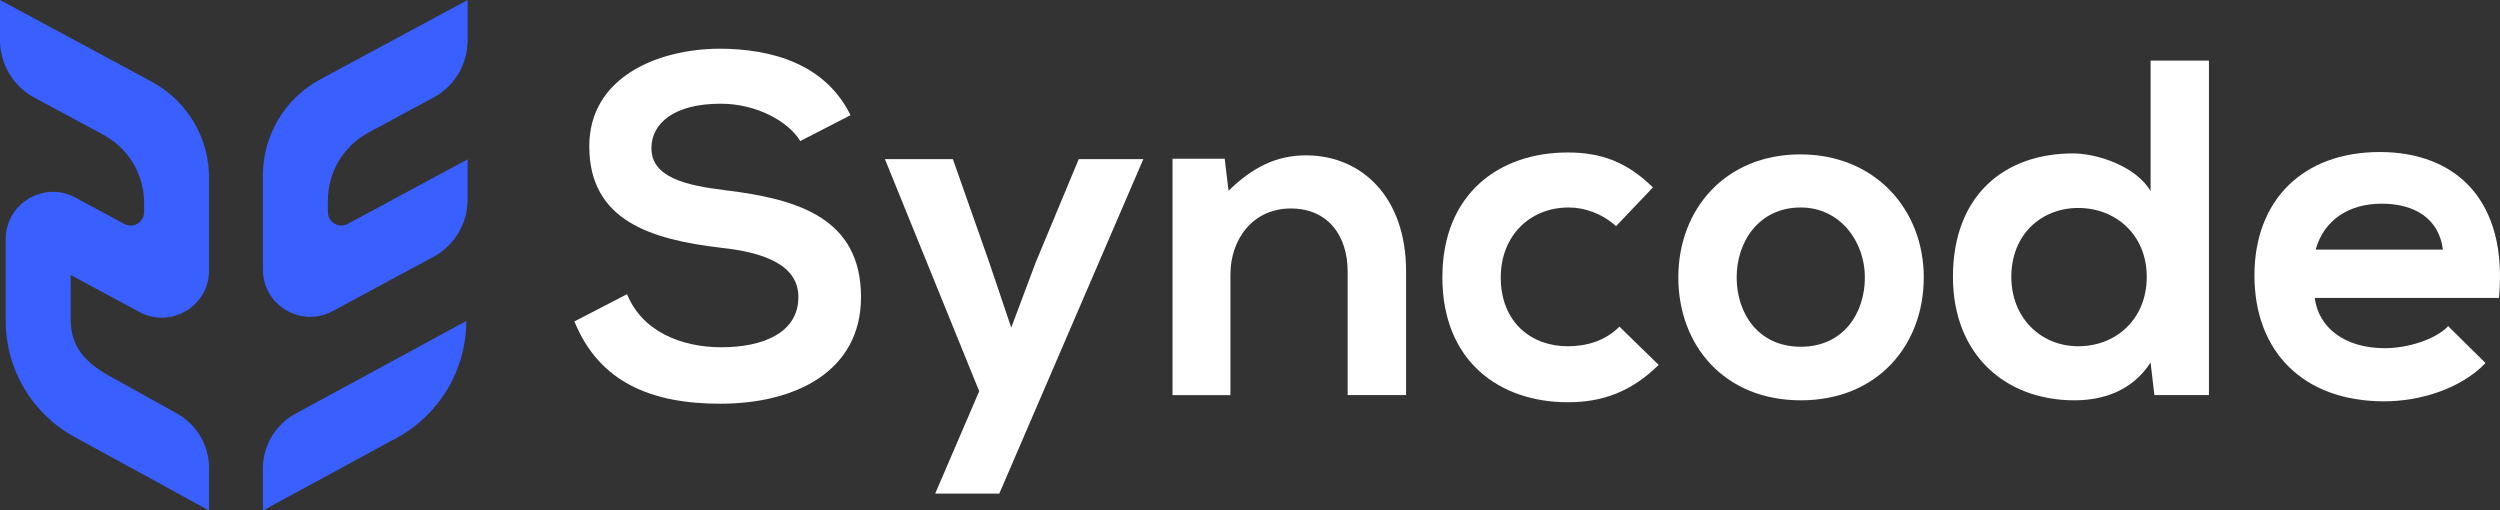
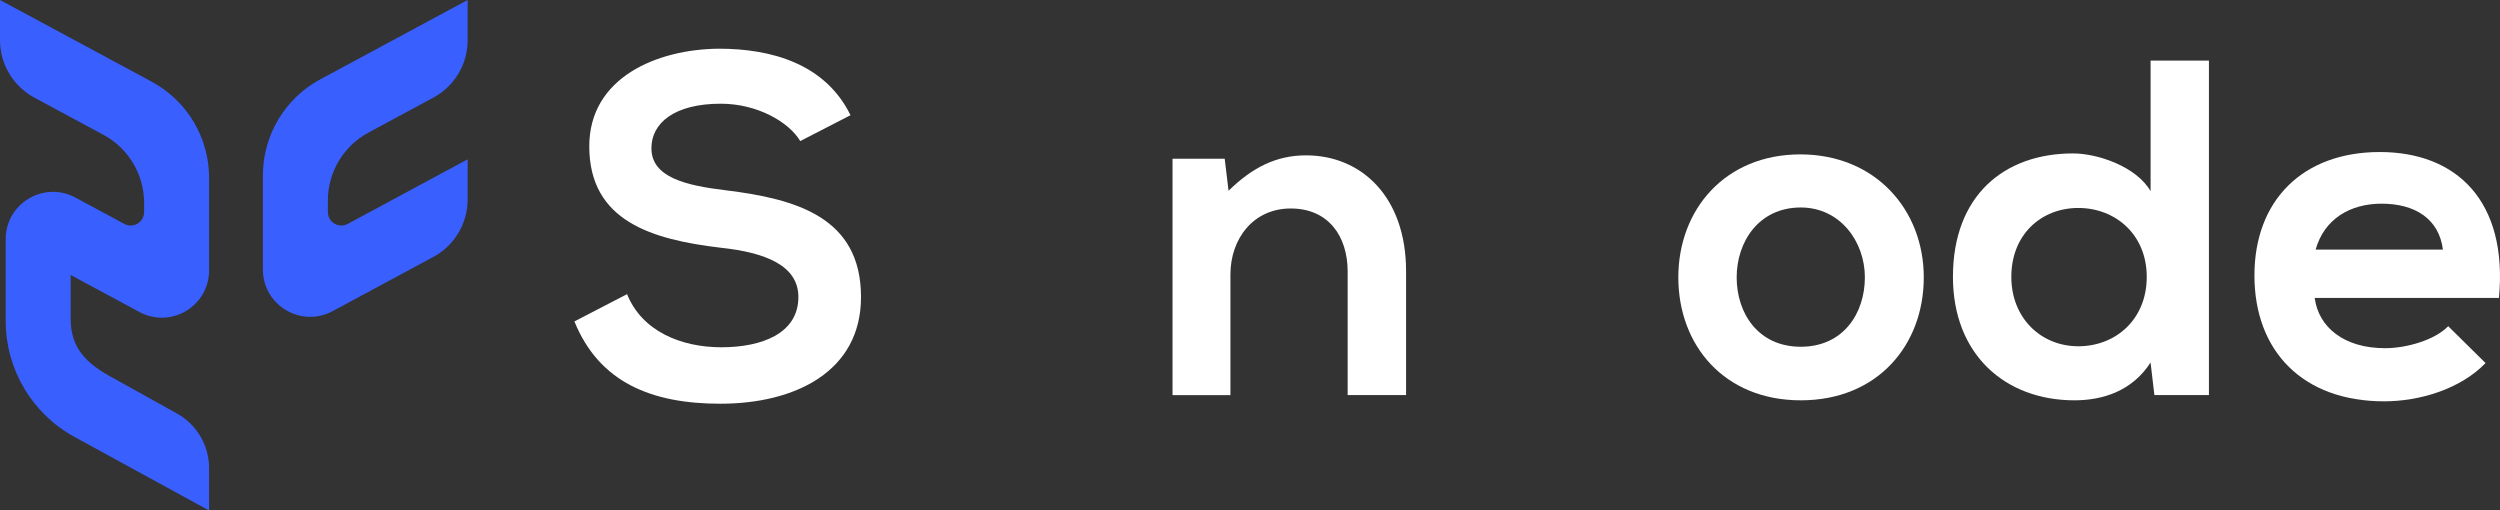
<svg xmlns="http://www.w3.org/2000/svg" id="Layer_2" data-name="Layer 2" viewBox="0 0 676.21 138.08">
  <rect x="0" y="0" width="676.21" height="138.08" fill="#333333" stroke="none" />
  <defs>
    <style>
      .cls-1 {
        fill: #395fff;
      }

      .cls-1, .cls-2 {
        stroke-width: 0px;
      }

      .cls-2 {
        fill: #fff;
      }
    </style>
  </defs>
  <g id="Layer_1-2" data-name="Layer 1">
    <g>
      <g>
        <path class="cls-2" d="M216.45,38.14c-3.11-5.18-11.65-10.09-21.48-10.09-12.68,0-18.77,5.31-18.77,12.04,0,7.9,9.32,10.09,20.19,11.39,18.9,2.33,36.5,7.25,36.5,28.86,0,20.19-17.86,28.86-38.05,28.86-18.51,0-32.74-5.69-39.47-22.26l14.24-7.38c4.01,9.97,14.5,14.37,25.5,14.37s20.84-3.75,20.84-13.59c0-8.54-8.93-12.04-20.97-13.33-18.51-2.2-35.59-7.12-35.59-27.44,0-18.64,18.38-26.27,35.07-26.4,14.11,0,28.73,4.01,35.59,17.99l-13.59,6.99Z" />
-         <path class="cls-2" d="M309.25,43.05l-38.96,90.47h-17.34l11.91-27.7-25.5-62.77h18.38l9.71,27.57,6.08,17.99,6.6-17.6,11.65-27.96h17.47Z" />
        <path class="cls-2" d="M364.52,106.86v-33.39c0-9.71-5.31-17.08-15.4-17.08s-16.31,8.15-16.31,17.86v32.62h-15.66v-63.94h14.11l1.04,8.67c6.47-6.34,12.94-9.58,20.97-9.58,15.01,0,27.05,11.26,27.05,31.32v33.52h-15.79Z" />
-         <path class="cls-2" d="M448.64,98.71c-7.38,7.25-15.14,10.09-24.59,10.09-18.51,0-33.91-11.13-33.91-33.78s15.4-33.78,33.91-33.78c9.06,0,16.05,2.59,23.04,9.45l-9.97,10.48c-3.75-3.37-8.41-5.05-12.81-5.05-10.61,0-18.38,7.77-18.38,18.9,0,12.17,8.28,18.64,18.12,18.64,5.05,0,10.1-1.42,13.98-5.31l10.61,10.35Z" />
        <path class="cls-2" d="M520.35,75.02c0,18.38-12.55,33.26-33.26,33.26s-33.13-14.88-33.13-33.26,12.68-33.26,33-33.26,33.39,15.01,33.39,33.26ZM469.74,75.02c0,9.71,5.82,18.77,17.34,18.77s17.34-9.06,17.34-18.77-6.73-18.9-17.34-18.9c-11.39,0-17.34,9.32-17.34,18.9Z" />
        <path class="cls-2" d="M597.48,16.39v90.47h-14.75l-1.04-8.8c-4.92,7.64-12.81,10.22-20.58,10.22-18.77,0-32.87-12.42-32.87-33.39,0-22,13.85-33.39,32.49-33.39,6.73,0,17.21,3.62,20.97,10.22V16.39h15.79ZM544.03,74.89c0,11.13,8.02,18.77,18.12,18.77s18.51-7.25,18.51-18.77-8.54-18.64-18.51-18.64-18.12,7.12-18.12,18.64Z" />
        <path class="cls-2" d="M626.09,80.59c1.04,7.9,7.89,13.59,19.03,13.59,5.82,0,13.46-2.2,17.08-5.95l10.1,9.97c-6.73,6.99-17.73,10.35-27.44,10.35-22,0-35.07-13.59-35.07-34.04s13.2-33.39,33.91-33.39,34.69,13.2,32.23,39.47h-49.83ZM660.77,67.52c-1.04-8.28-7.51-12.43-16.57-12.43-8.54,0-15.53,4.14-17.86,12.43h34.43Z" />
      </g>
      <g>
        <path class="cls-1" d="M99.68,35.85l17.53-9.44c5.72-3.08,9.28-9.05,9.28-15.54V0l-39.86,21.46c-9.56,5.15-15.52,15.13-15.52,25.98v25.46c0,9.67,10.33,15.84,18.85,11.26l27.25-14.67c5.72-3.08,9.28-9.05,9.28-15.54v-10.86l-32.44,17.47c-2.43,1.31-5.37-.45-5.37-3.21v-3.09c0-7.69,4.22-14.77,11-18.41Z" />
-         <path class="cls-1" d="M71.11,126.72v11.36l36.2-19.64c11.59-6.29,18.81-18.42,18.81-31.61l-46.18,25.06c-5.44,2.95-8.83,8.65-8.83,14.84Z" />
        <path class="cls-1" d="M41.03,22.09L0,0v10.86c0,6.49,3.57,12.46,9.28,15.54l18.7,10.07c6.77,3.65,11,10.72,11,18.41v2.47c0,2.76-2.94,4.52-5.37,3.21l-13.22-7.12c-8.52-4.59-18.85,1.58-18.85,11.26h0c0,.07,0,.14,0,.21v21.91c0,13.06,7.13,25.08,18.59,31.35l36.42,19.91v-11.47c0-6.13-3.32-11.78-8.68-14.76l-17.43-9.69c-6.98-3.76-11.33-7.94-11.33-15.86v-11.92l18.59,10.01c8.52,4.59,18.85-1.58,18.85-11.26h0c0-.07,0-.14,0-.21v-24.84c0-10.86-5.96-20.83-15.52-25.98Z" />
      </g>
    </g>
  </g>
</svg>